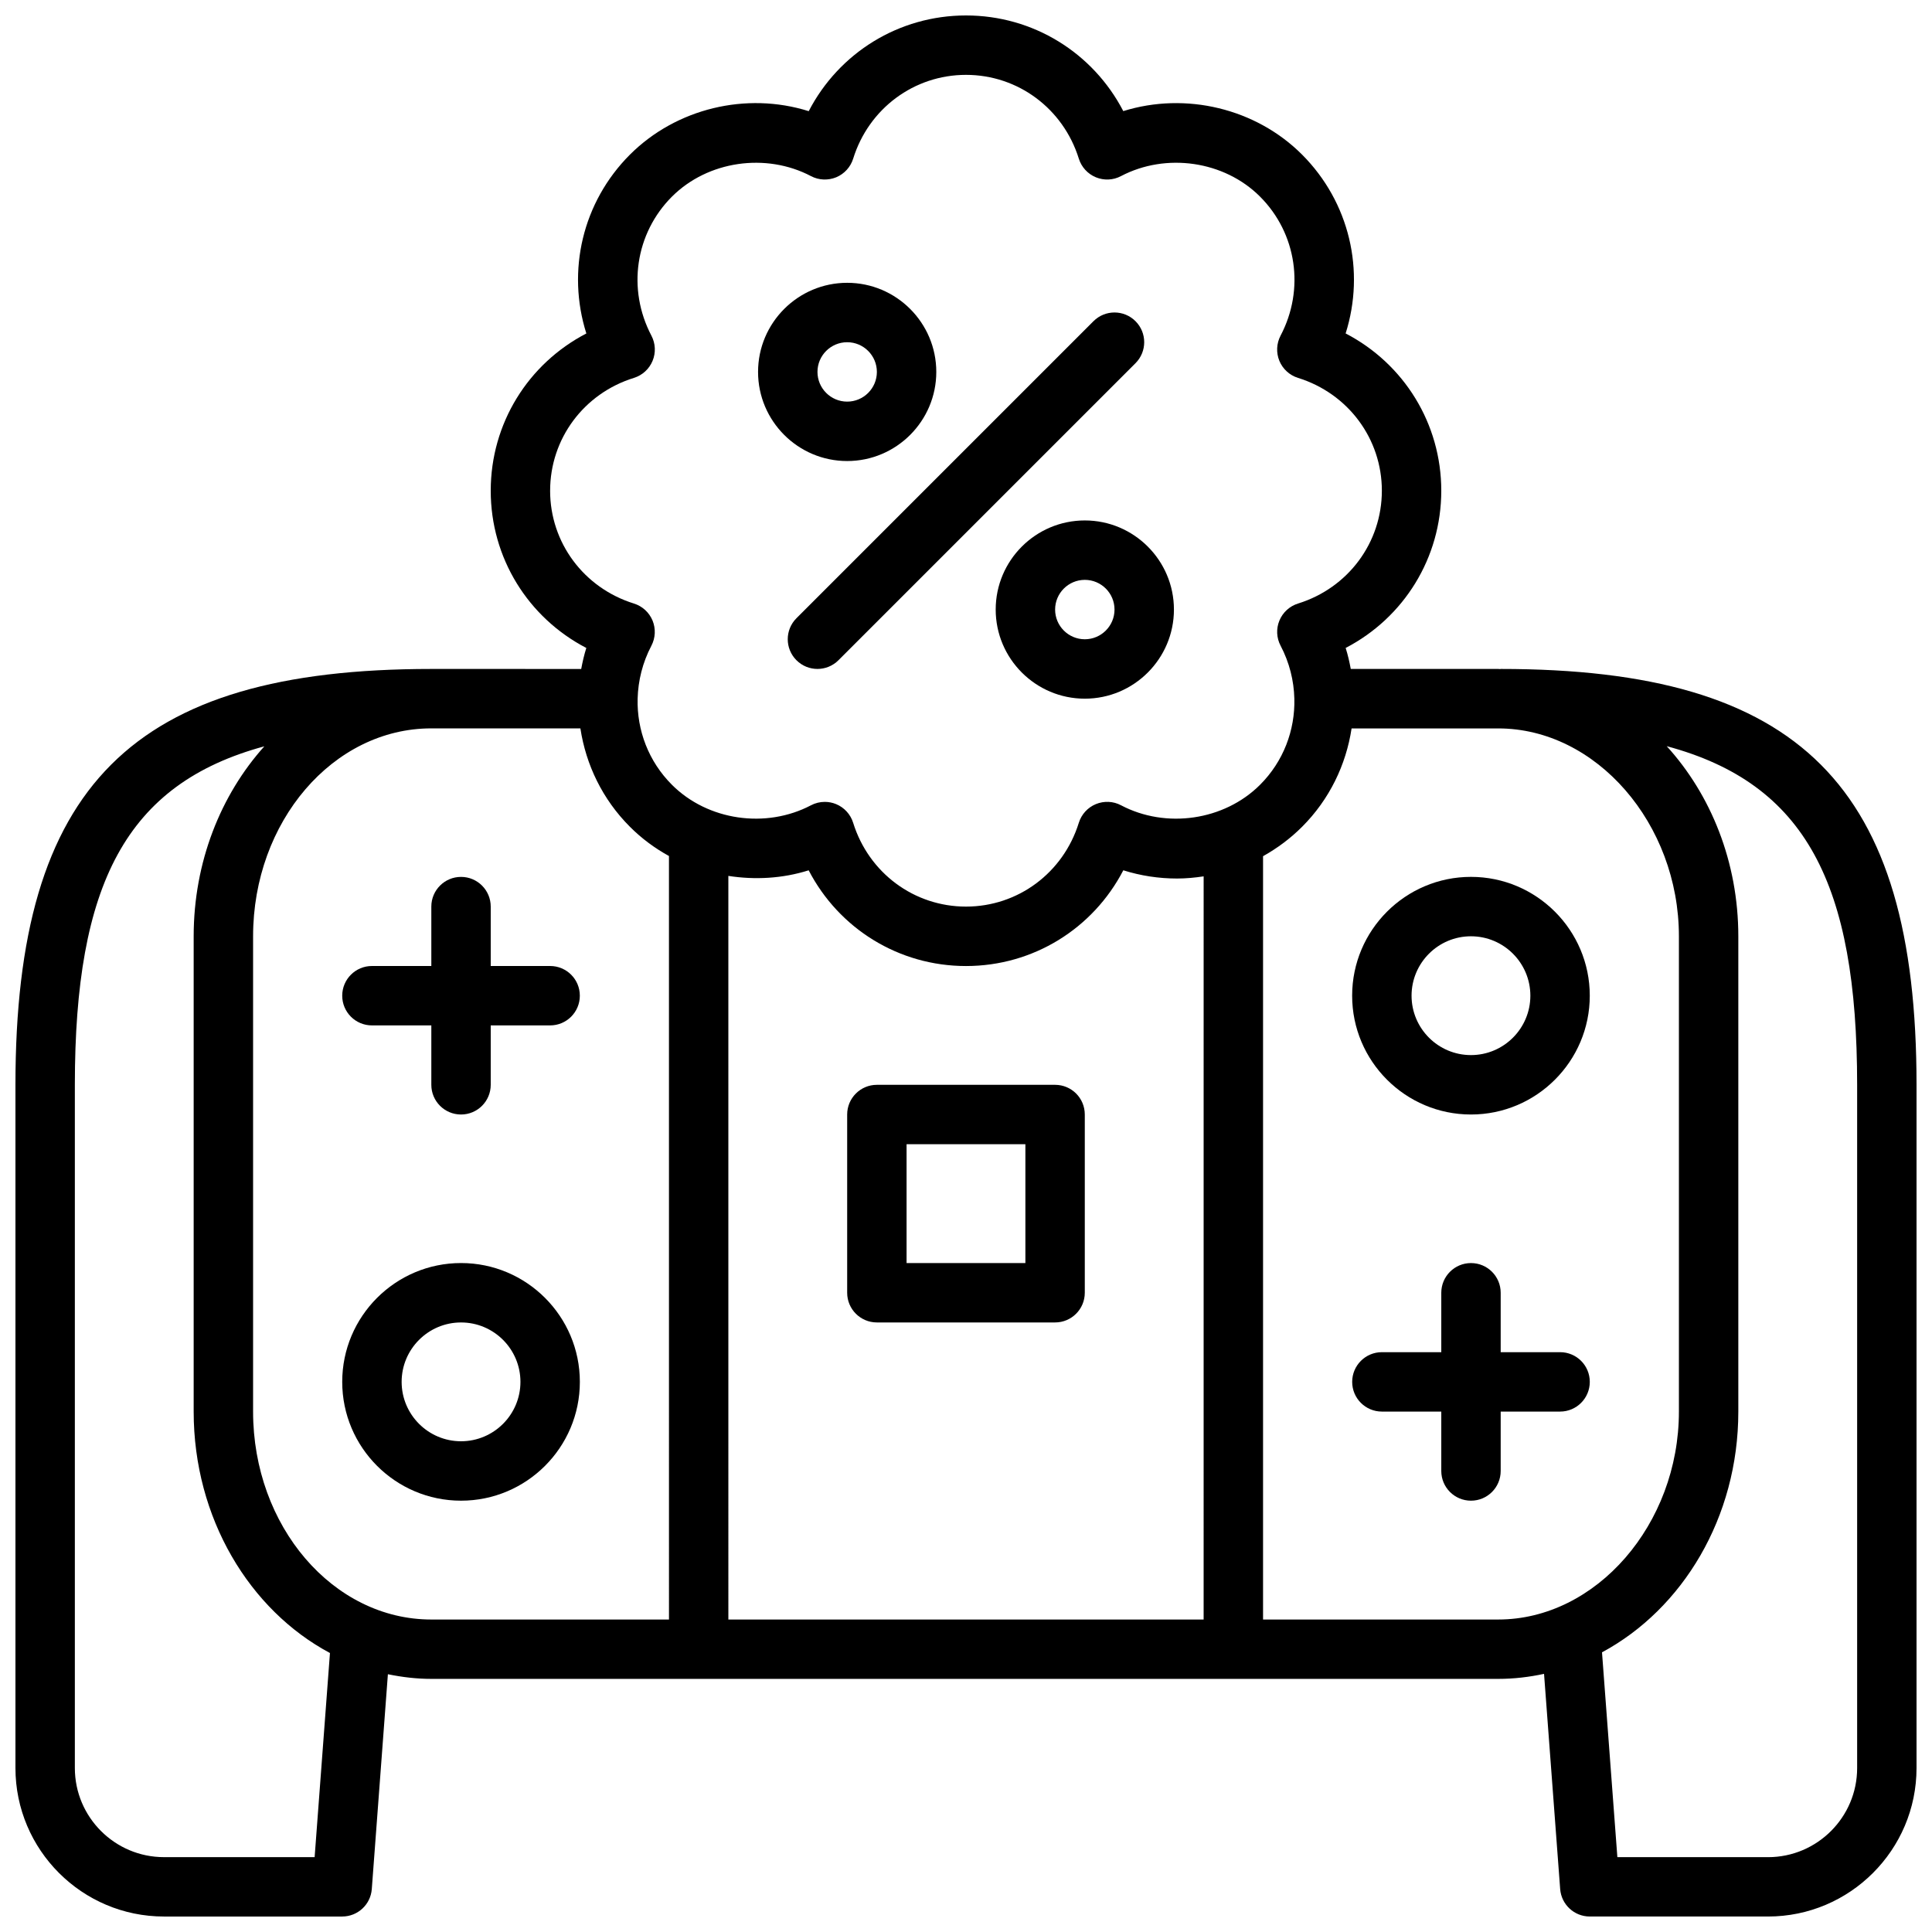
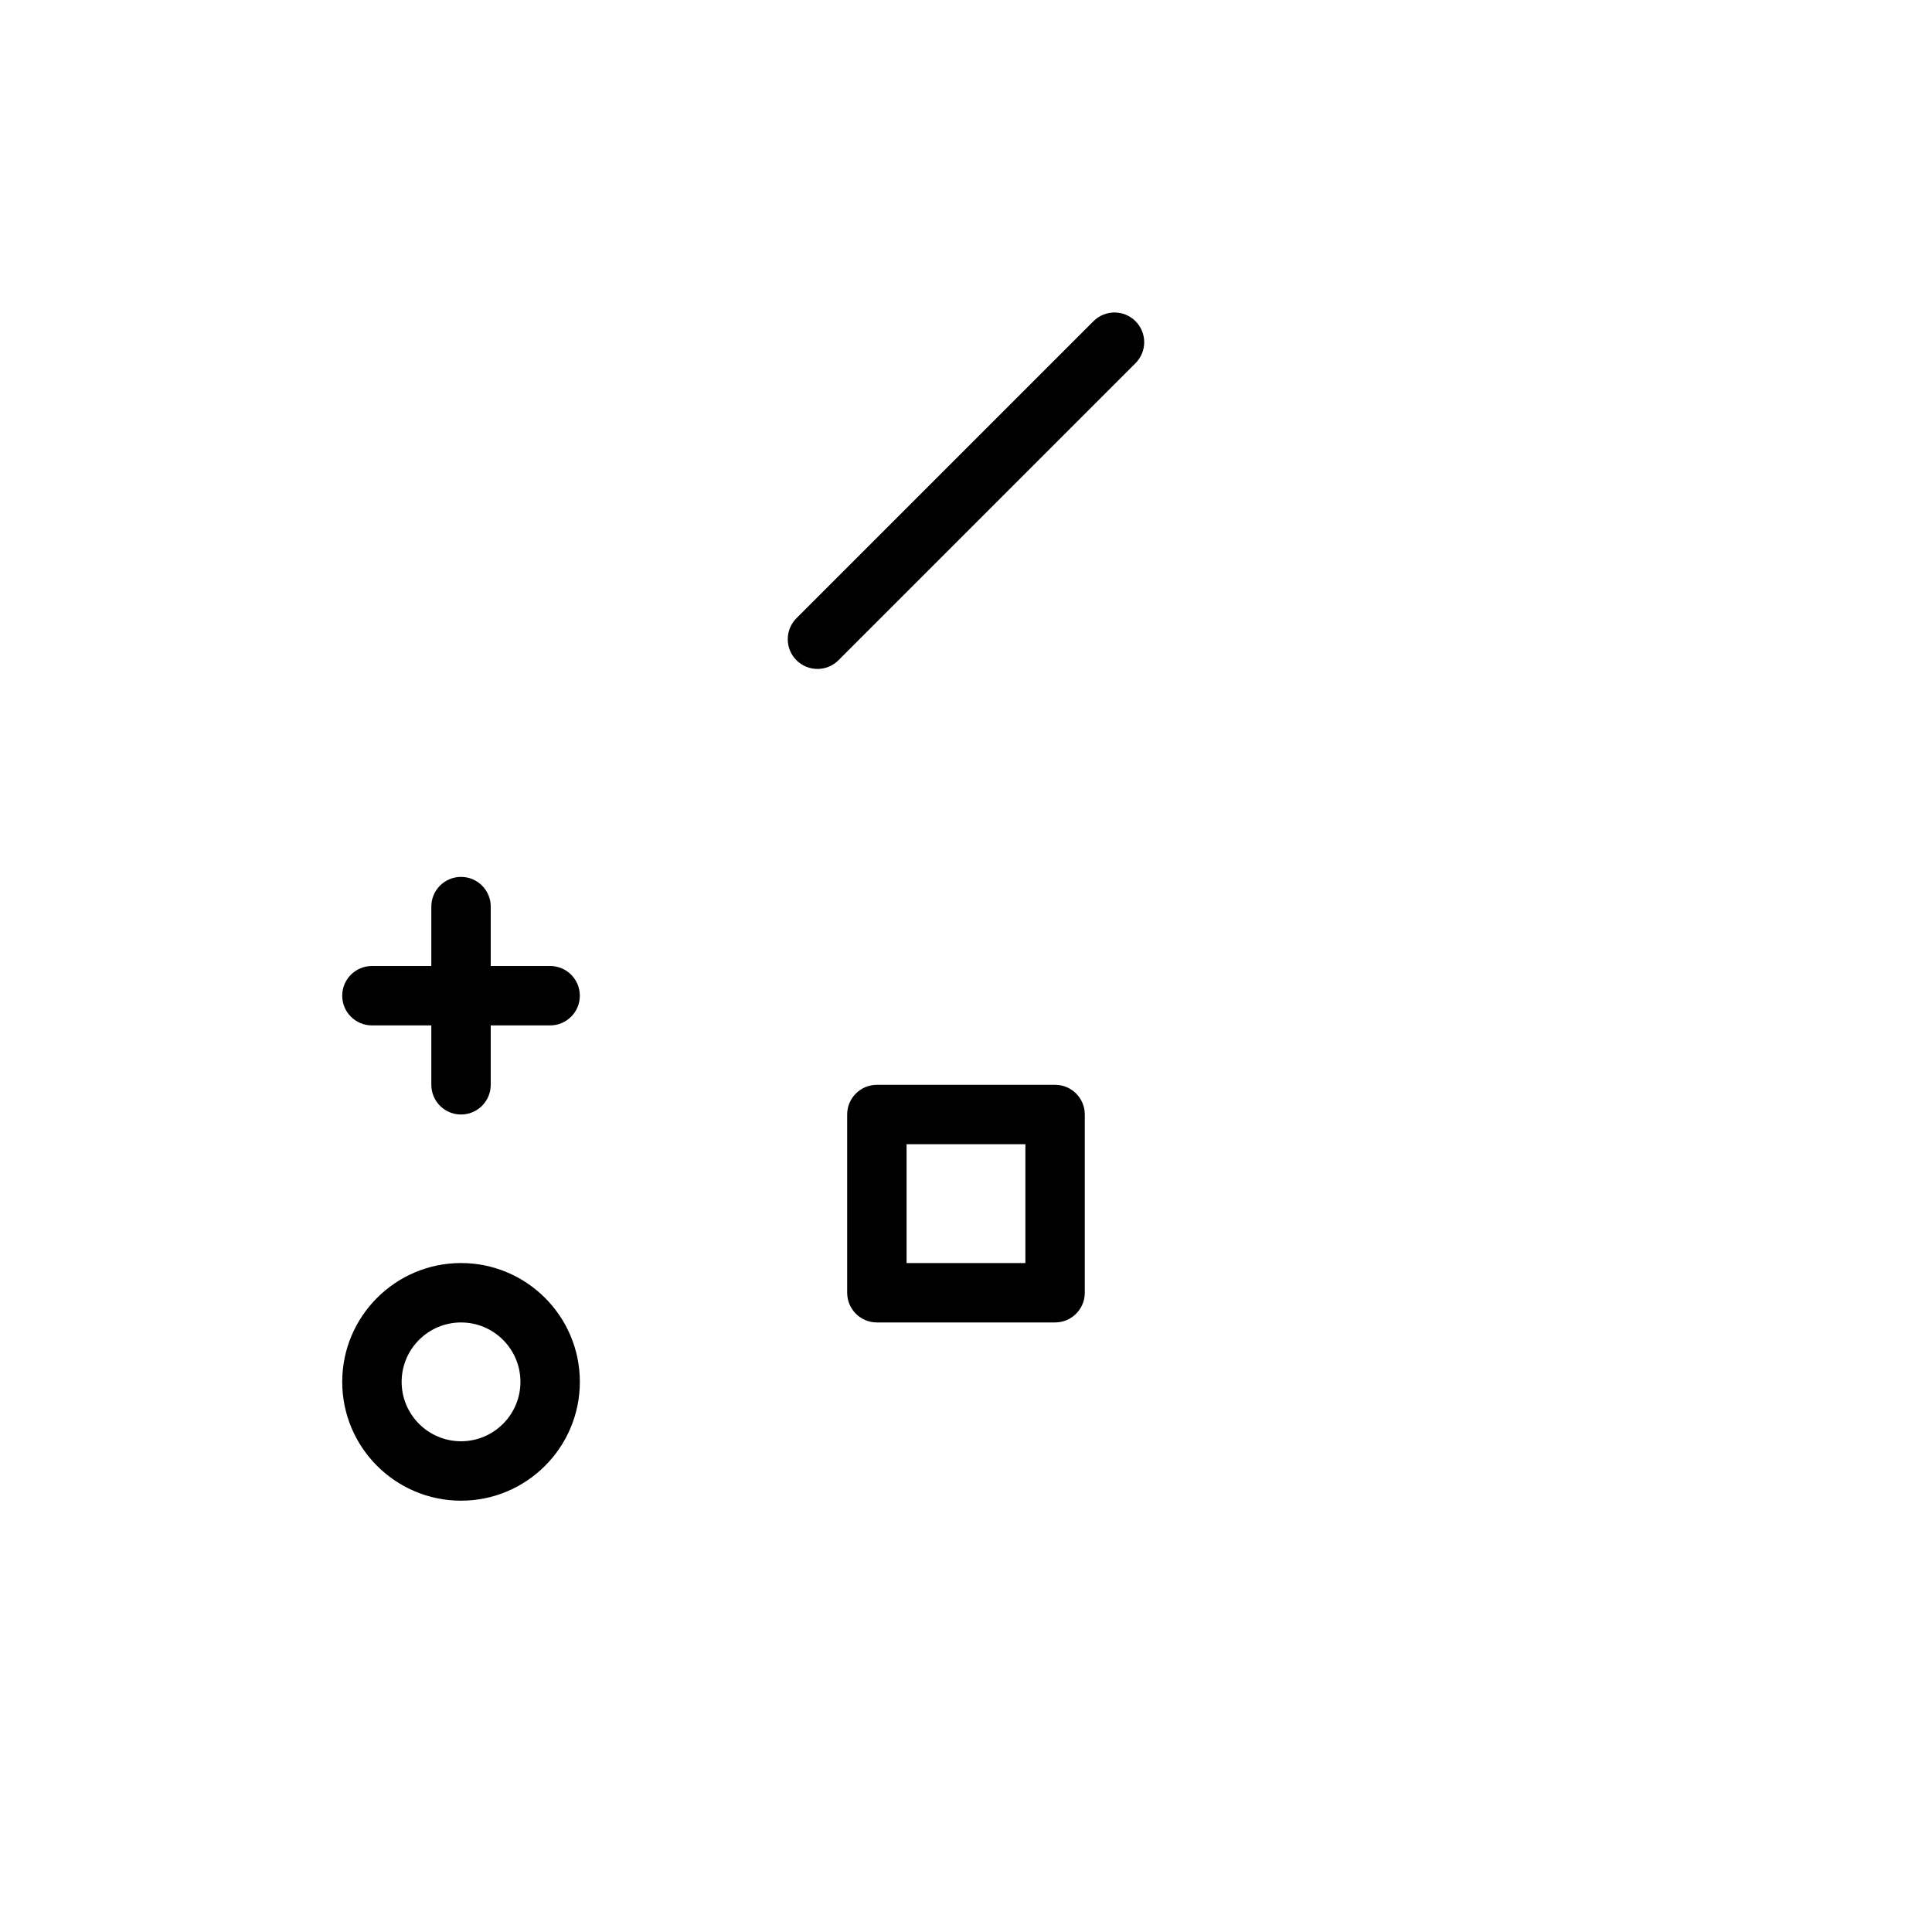
<svg xmlns="http://www.w3.org/2000/svg" width="800px" height="800px" version="1.1" viewBox="144 144 512 512">
  <defs>
    <clipPath id="a">
-       <path d="m148.09 148.09h503.81v503.81h-503.81z" />
-     </clipPath>
+       </clipPath>
  </defs>
  <path d="m266.18 478.72c-17.367 0-31.488 14.121-31.488 31.488 0 17.367 14.121 31.488 31.488 31.488 17.367 0 31.488-14.121 31.488-31.488 0-17.367-14.125-31.488-31.488-31.488zm0 47.23c-8.684 0-15.742-7.062-15.742-15.742 0-8.684 7.062-15.742 15.742-15.742 8.684 0 15.742 7.062 15.742 15.742 0 8.684-7.062 15.742-15.742 15.742z" />
-   <path d="m533.82 376.38c-17.367 0-31.488 14.121-31.488 31.488 0 17.367 14.121 31.488 31.488 31.488 17.367 0 31.488-14.121 31.488-31.488 0-17.367-14.125-31.488-31.488-31.488zm0 47.23c-8.684 0-15.742-7.062-15.742-15.742 0-8.684 7.062-15.742 15.742-15.742 8.684 0 15.742 7.062 15.742 15.742 0 8.684-7.062 15.742-15.742 15.742z" />
-   <path d="m557.44 502.34h-15.742v-15.742c0-4.352-3.527-7.871-7.871-7.871s-7.871 3.519-7.871 7.871v15.742h-15.742c-4.344 0-7.871 3.519-7.871 7.871 0 4.352 3.527 7.871 7.871 7.871h15.742v15.742c0 4.352 3.527 7.871 7.871 7.871s7.871-3.519 7.871-7.871v-15.742h15.742c4.344 0 7.871-3.519 7.871-7.871 0.004-4.352-3.523-7.871-7.871-7.871z" />
  <path d="m289.79 400h-15.742v-15.742c0-4.352-3.527-7.871-7.871-7.871s-7.871 3.519-7.871 7.871v15.742h-15.742c-4.344 0-7.871 3.519-7.871 7.871 0 4.352 3.527 7.871 7.871 7.871h15.742v15.742c0 4.352 3.527 7.871 7.871 7.871s7.871-3.519 7.871-7.871v-15.742h15.742c4.344 0 7.871-3.519 7.871-7.871 0.004-4.356-3.523-7.871-7.871-7.871z" />
  <path d="m423.61 431.49h-47.23c-4.344 0-7.871 3.519-7.871 7.871v47.23c0 4.352 3.527 7.871 7.871 7.871h47.23c4.344 0 7.871-3.519 7.871-7.871v-47.23c0.004-4.356-3.523-7.871-7.871-7.871zm-7.871 47.23h-31.488v-31.488h31.488z" />
  <g clip-path="url(#a)">
    <path d="m541.7 321.28c-0.047 0-0.086 0.031-0.133 0.031-0.18 0-0.34-0.031-0.52-0.031h-39.078c-0.348-1.867-0.77-3.731-1.355-5.566 15.43-8.02 25.332-23.859 25.34-41.664 0-17.805-9.902-33.66-25.348-41.684 5.25-16.578 1.039-34.785-11.539-47.391-12.25-12.258-30.828-16.688-47.383-11.531-8.02-15.445-23.875-25.348-41.68-25.348-17.812 0-33.668 9.91-41.684 25.363-16.555-5.203-35.133-0.723-47.383 11.523-12.586 12.594-16.793 30.805-11.547 47.391-15.438 8.016-25.34 23.859-25.34 41.668-0.008 17.797 9.887 33.645 25.332 41.676-0.582 1.836-1.008 3.699-1.355 5.566l-39.723-0.004c-79.309 0-110.21 30.898-110.21 110.21v181.05c0 21.703 17.656 39.359 39.359 39.359h47.23c4.117 0 7.543-3.172 7.848-7.281l4.266-56.93c3.742 0.77 7.57 1.234 11.504 1.234h282.74c4.156 0 8.211-0.48 12.148-1.332l4.273 57.023c0.309 4.113 3.734 7.285 7.852 7.285h47.23c21.703 0 39.359-17.656 39.359-39.359v-181.05c0-79.312-30.898-110.21-110.21-110.21zm-251.91-47.238c0-13.762 8.926-25.773 22.207-29.898 2.234-0.691 4.047-2.348 4.938-4.504 0.898-2.156 0.789-4.606-0.301-6.684-6.473-12.312-4.289-27.109 5.441-36.848 9.5-9.492 24.922-11.707 36.848-5.434 2.062 1.094 4.519 1.188 6.676 0.309 2.156-0.898 3.809-2.707 4.504-4.945 4.125-13.27 16.137-22.199 29.898-22.199 13.754 0 25.766 8.926 29.898 22.199 0.691 2.227 2.348 4.047 4.504 4.938s4.598 0.797 6.676-0.309c11.926-6.258 27.348-4.07 36.848 5.441 9.723 9.73 11.91 24.547 5.434 36.848-1.086 2.078-1.195 4.519-0.309 6.684 0.898 2.156 2.699 3.809 4.938 4.504 13.293 4.133 22.219 16.145 22.219 29.906-0.008 13.754-8.926 25.766-22.207 29.891-2.234 0.691-4.047 2.348-4.938 4.504-0.898 2.156-0.789 4.606 0.309 6.676 2.348 4.473 3.527 9.273 3.644 14.035 0.211 8.367-2.891 16.625-9.086 22.82-9.508 9.492-24.922 11.715-36.84 5.434-2.078-1.109-4.527-1.195-6.684-0.309-2.156 0.891-3.809 2.707-4.504 4.938-4.129 13.293-16.145 22.219-29.902 22.219-13.762 0-25.773-8.926-29.906-22.215-0.691-2.227-2.348-4.047-4.504-4.938-0.969-0.402-1.992-0.598-3.016-0.598-1.258 0-2.519 0.301-3.66 0.906-11.934 6.273-27.355 4.062-36.848-5.441-6.195-6.195-9.297-14.453-9.086-22.805v-0.008c0.125-4.762 1.301-9.566 3.644-14.027 1.086-2.078 1.195-4.519 0.309-6.684-0.898-2.156-2.699-3.809-4.938-4.504-13.285-4.137-22.215-16.152-22.207-29.902zm-62.41 362.12h-39.926c-13.02 0-23.617-10.598-23.617-23.617v-181.05c0-53.113 13.492-79.75 50.215-89.711-11.547 12.855-18.727 30.668-18.727 50.348v125.95c0 28.254 14.809 52.617 36.117 63.984zm-16.309-118.08v-125.95c0-30.379 21.184-55.105 47.23-55.105h39.508c1.473 9.637 5.848 18.797 13.121 26.07 3.086 3.094 6.59 5.691 10.352 7.754l0.004 202.34h-62.977c-26.055 0-47.238-24.727-47.238-55.105zm125.95-141.96c7.047 1.094 14.344 0.707 21.285-1.48 8.02 15.453 23.875 25.367 41.691 25.367 17.812 0 33.668-9.91 41.691-25.371 4.598 1.449 9.406 2.18 14.234 2.18 2.387 0 4.738-0.227 7.055-0.574l-0.004 196.95h-125.95zm141.7 197.07v-202.29c3.738-2.094 7.227-4.676 10.336-7.785 7.281-7.273 11.66-16.445 13.129-26.078h38.855c25.957-0.008 47.887 25.23 47.887 55.094v125.95c0 29.867-21.93 55.105-47.887 55.105zm157.44 39.359c0 13.02-10.598 23.617-23.617 23.617h-39.926l-4.07-54.285c21.332-11.465 36.125-35.707 36.125-63.797v-125.95c0-19.703-7.273-37.535-18.973-50.391 36.887 9.906 50.461 36.531 50.461 89.754z" />
  </g>
-   <path d="m368.51 266.18c13.02 0 23.617-10.598 23.617-23.617 0-13.02-10.598-23.617-23.617-23.617s-23.617 10.598-23.617 23.617c0 13.02 10.594 23.617 23.617 23.617zm0-31.488c4.336 0 7.871 3.527 7.871 7.871s-3.535 7.871-7.871 7.871c-4.336 0-7.871-3.527-7.871-7.871-0.004-4.348 3.531-7.871 7.871-7.871z" />
-   <path d="m407.87 305.54c0 13.02 10.598 23.617 23.617 23.617s23.617-10.598 23.617-23.617c0-13.02-10.598-23.617-23.617-23.617-13.023 0-23.617 10.598-23.617 23.617zm31.488 0c0 4.344-3.535 7.871-7.871 7.871-4.336 0-7.871-3.527-7.871-7.871s3.535-7.871 7.871-7.871c4.336 0 7.871 3.523 7.871 7.871z" />
  <path d="m355.07 318.97c1.535 1.535 3.551 2.305 5.562 2.305 2.016 0 4.031-0.77 5.566-2.305l78.719-78.719c3.078-3.078 3.078-8.055 0-11.133s-8.055-3.078-11.133 0l-78.719 78.719c-3.074 3.078-3.074 8.055 0.004 11.133z" />
</svg>